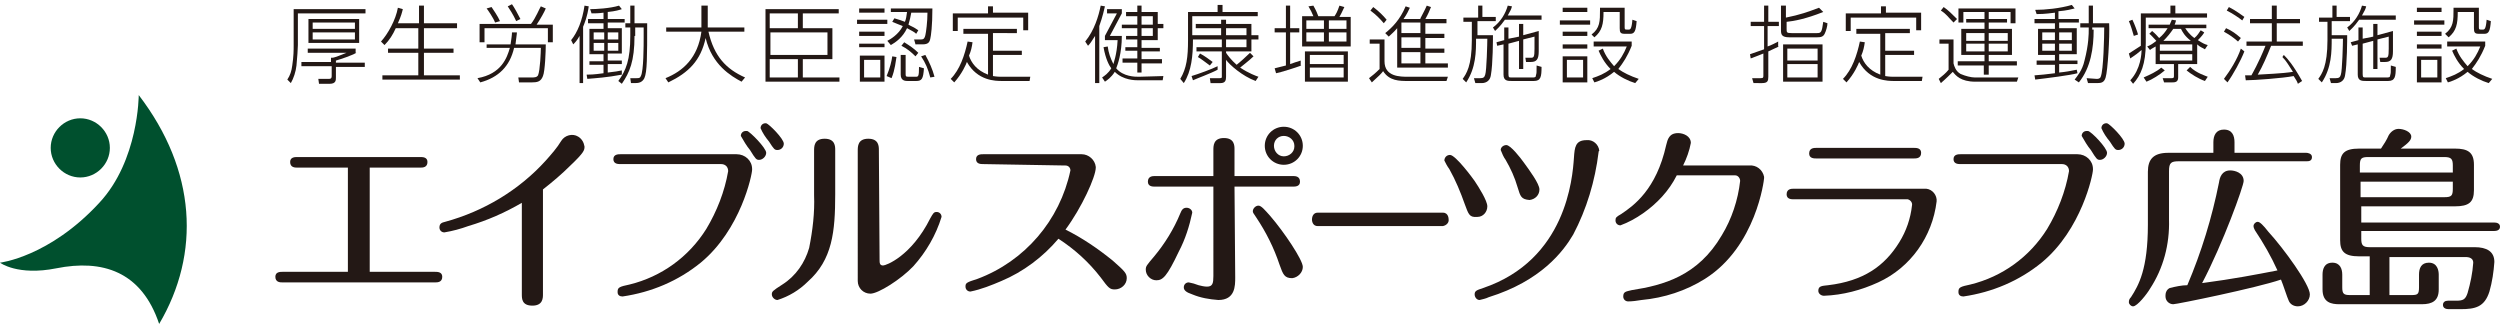
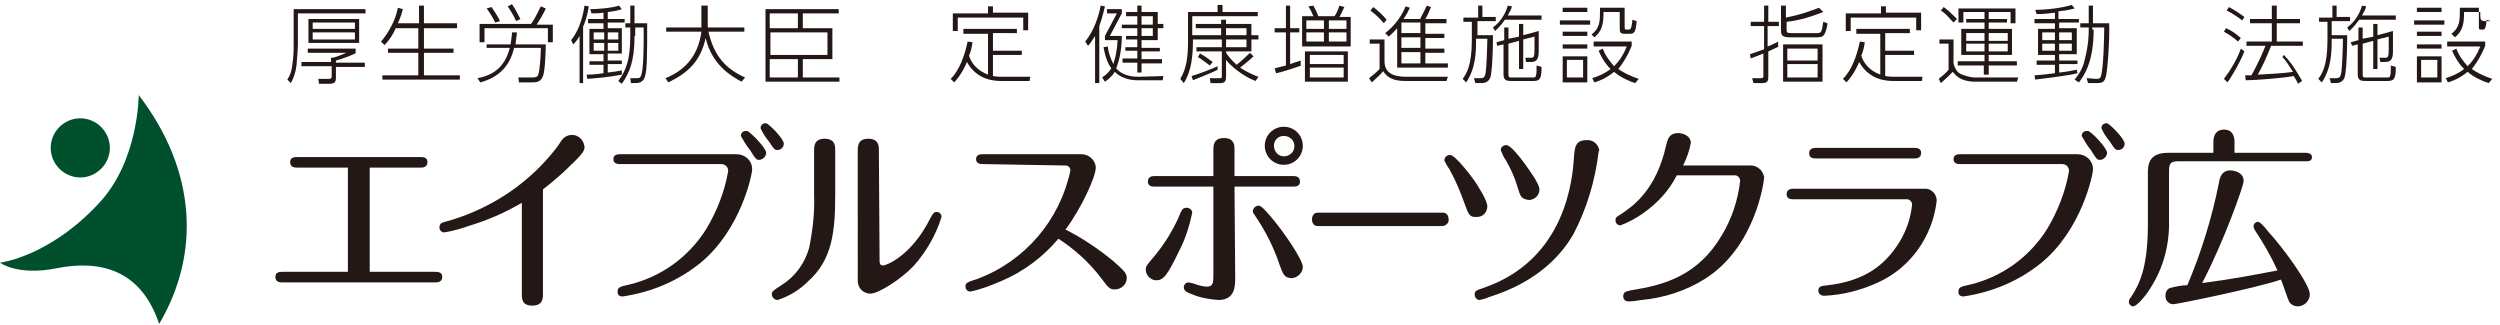
<svg xmlns="http://www.w3.org/2000/svg" version="1.1" id="レイヤー_1" x="0px" y="0px" viewBox="0 0 355 46.2" style="enable-background:new 0 0 355 46.2;" xml:space="preserve">
  <style type="text/css">
	.st0{enable-background:new    ;}
	.st1{fill:#231815;}
	.st2{fill:#00502E;}
</style>
  <g>
    <g class="st0">
      <path class="st1" d="M51.8,1.9h-9.5v4.5c0,0.5-0.1,1.8-0.2,2.9c-0.1,0.9-0.4,1.8-0.8,2.5l-0.5-0.5c0.4-0.6,0.6-1.2,0.7-2    c0.2-1.3,0.2-2.2,0.2-2.9V1.3h10.2V1.9z M50.6,7.5c-0.7,0.4-2.2,0.9-2.9,1.1v0.3h4.1v0.6h-4.1v1.5c0,0.4,0,0.9-0.9,0.9h-1.5    l-0.1-0.7l1.5,0c0.4,0,0.4-0.2,0.4-0.5V9.4h-4.3V8.8H47V8.2h0.2c0.3,0,1.5-0.5,2-0.7h-5.5V6.9h6.8V7.5z M51,6.1h-7.2V2.7H51V6.1z     M50.4,3.2h-6v0.9h6V3.2z M50.4,4.6h-6v1h6V4.6z" />
      <path class="st1" d="M59.5,3.4V0.8h0.7v2.5h4.7V4h-4.7v2.9h4.2v0.6h-4.2v3.2h5.1v0.6h-11v-0.6h5.1V7.5h-4.3V6.9h4.3V4h-3.2    c-0.4,0.9-0.9,1.7-1.6,2.4l-0.5-0.5c1-1.1,2.1-3.1,2.4-4.8l0.7,0.2c-0.1,0.4-0.2,0.9-0.7,2H59.5z" />
      <path class="st1" d="M69.1,6.9V6.3h3.4c0.1-0.7,0.2-1.3,0.2-1.7h0.7c0,0.3-0.1,0.7-0.2,1.7h4.3c0,0.9-0.1,3.8-0.4,4.5    c-0.3,0.8-0.8,0.9-1.6,0.9h-1.8l-0.1-0.7l1.8,0c0.5,0,0.8,0,1-0.3c0.3-0.7,0.4-3.4,0.4-3.9H73c-0.6,2.6-2.2,4.2-4.8,4.9l-0.4-0.6    c3.4-0.6,4.2-2.9,4.6-4.3H69.1z M78.5,3.4V6h-0.7V4h-9V6h-0.7V3.4h7.3c0.7-0.9,1.2-2.2,1.4-2.5l0.7,0.3c-0.2,0.5-0.7,1.4-1.3,2.3    H78.5z M70.3,3.2c-0.2-0.6-1.1-1.9-1.2-2L69.8,1C70,1.3,70.7,2.3,71,3L70.3,3.2z M73.3,3c-0.4-0.9-1-1.8-1.2-2.1l0.6-0.3    c0.3,0.4,0.9,1.5,1.2,2.1L73.3,3z" />
      <path class="st1" d="M82.9,11.8h-0.6V5.1c-0.4,0.7-0.6,0.9-0.9,1.2l-0.3-0.6C82,4.6,82.7,2.9,83,0.8l0.6,0.1    c-0.2,1.5-0.6,2.4-0.8,2.9V11.8z M86.3,2.7h2.4v0.5h-2.4v0.8h2v3.6h-2v1h2v0.5h-2v1.2c0.9-0.1,1.6-0.2,2-0.3v0.6    c-2.1,0.4-3.7,0.5-4.9,0.6l-0.1-0.6c0.4,0,1,0,2.4-0.2V9.2h-2V8.7h2v-1h-2V4.1h2V3.3h-2.2V2.7h2.2V1.8C85,1.9,84.4,1.9,84,1.9    l-0.2-0.6c0.8,0,2.8-0.1,4.1-0.5l0.4,0.5c-0.3,0.1-0.9,0.3-2,0.4V2.7z M85.8,4.6h-1.5v1h1.5V4.6z M85.8,6.1h-1.5v1.1h1.5V6.1z     M87.8,4.6h-1.5v1h1.5V4.6z M87.8,6.1h-1.5v1.1h1.5V6.1z M90.1,5.1c0,3.6-0.7,5.2-1.8,6.8l-0.5-0.4c1.1-1.5,1.7-3,1.7-6.4V3.9    h-0.7V3.3h0.7V0.8h0.6v2.5h1.8c0,4.8,0,6.9-0.4,7.8c-0.3,0.6-0.8,0.7-1.3,0.7h-0.6l-0.1-0.7l0.9,0c0.3,0,0.5,0,0.6-0.3    c0.4-0.7,0.4-4.4,0.4-5.5V3.9h-1.2V5.1z" />
      <path class="st1" d="M99.8,0.8h0.7v3.1h5.2v0.6h-5.1c0.8,3.5,2.5,5.3,5.2,6.5l-0.5,0.6c-1.5-0.8-4.2-2.4-5.1-6.2    c-0.7,3.2-2.4,4.9-5.3,6.3l-0.4-0.6c2.5-1,4.6-2.9,5.1-6.6h-5V3.9h5V0.8z" />
      <path class="st1" d="M119.2,11.6h-10.5V1.3h10.4v0.6H114V4h4.2v4.4H114V11h5.2V11.6z M113.3,1.9h-4V4h4V1.9z M117.5,4.6h-8.1v3.2    h8.1V4.6z M113.3,8.4h-4V11h4V8.4z" />
-       <path class="st1" d="M126,2.8v0.6h-4.3V2.8H126z M125.6,1.2v0.6H122V1.2H125.6z M125.6,4.5v0.6H122V4.5H125.6z M125.6,6.2v0.5H122    V6.2H125.6z M125.6,7.9v3.7h-3.5V7.9H125.6z M125,8.5h-2.3V11h2.3V8.5z M125.9,10.8c0.5-1.2,0.7-2.1,0.8-2.8l0.6,0.1    c-0.1,0.5-0.2,1.8-0.7,3L125.9,10.8z M130.1,4.8c-0.3-0.3-0.6-0.4-1.3-0.8c-0.6,1.3-1.6,2-2.3,2.4l-0.5-0.6    c0.4-0.2,1.6-0.9,2.2-2.1c-0.5-0.2-0.8-0.3-1.5-0.6l0.3-0.5c0.7,0.2,1,0.3,1.5,0.5c0.2-0.5,0.2-0.8,0.3-1.4h-2.3V1.2h5.9    c0,2.5-0.2,3.9-0.3,4.3c-0.1,0.5-0.3,0.8-1.1,0.8H130l-0.2-0.7l1,0c0.4,0,0.5-0.2,0.6-0.6c0.1-0.4,0.3-1.9,0.3-3.2h-2.3    c-0.1,0.6-0.2,1-0.4,1.7c0.3,0.2,0.7,0.3,1.4,0.8L130.1,4.8z M128.6,7.8v2.7c0,0.3,0,0.4,0.4,0.4h1c0.4,0,0.5,0,0.5-1.4l0.7,0.2    c-0.1,1.5-0.3,1.8-1.1,1.8h-1.2c-0.3,0-1,0-1-0.9V7.8H128.6z M130,8c-0.6-0.6-1.2-1.1-2-1.5l0.4-0.5c0.8,0.5,1.4,0.9,2,1.5L130,8z     M132.1,11c-0.3-1.2-0.7-2.1-1.3-3l0.6-0.2c0.6,1.1,1,2,1.3,3.1L132.1,11z" />
      <path class="st1" d="M140.3,4.8h-3.5V4.1h7.6v0.6H141v2.5h4.1v0.6H141v3c0.6,0.1,1,0.1,1.2,0.1h4.1l-0.1,0.6h-3.9    c-0.9,0-3.5,0-5-2.7c-0.1,0.3-0.7,1.7-1.8,2.9l-0.5-0.5c1.3-1.3,2-3.4,2.4-5.3l0.7,0.1c-0.1,0.7-0.2,1.2-0.5,1.9    c0.3,1,1.1,2.1,2.7,2.7V4.8z M141,0.8v1h5v2.5h-0.7V2.5H136v1.9h-0.7V1.9h5v-1H141z" />
      <path class="st1" d="M156.1,11.8h-0.6V5.1c-0.5,0.8-0.7,1.1-1,1.4l-0.4-0.6c1.3-1.6,1.9-3.6,2.2-5.1l0.6,0.1    c-0.1,0.4-0.3,1.4-0.8,2.8V11.8z M165.2,10.8l-0.1,0.6h-3.5c-0.4,0-2.1,0-3.3-1.2c-0.5,0.8-1.1,1.2-1.4,1.4l-0.4-0.6    c0.3-0.2,0.9-0.6,1.3-1.3c-0.3-0.4-0.8-1.3-1.1-3l0.6-0.1c0.1,0.9,0.4,1.7,0.8,2.5c0-0.1,0.5-1.3,0.6-3.4h-1.8V5.1l1.7-3.2h-1.4    V1.3h2.1v0.6l-1.7,3.2h1.7c0,2.5-0.6,4.1-0.8,4.6c1,1.2,2.7,1.2,3.2,1.2L165.2,10.8z M162.1,0.8v0.9h2.3v1.7h0.8V4h-0.8v1.7h-2.3    v1.1h2.6v0.5h-2.6v1.1h2.9v0.6h-2.9v1.3h-0.6V8.9h-2.1V8.3h2.1V7.2h-1.7V6.7h1.7V5.6h-1.6V5.1h1.6V4h-2.2V3.5h2.2V2.3h-1.6V1.7    h1.6V0.8H162.1z M163.7,2.3h-1.6v1.2h1.6V2.3z M163.7,4h-1.6v1.1h1.6V4z" />
      <path class="st1" d="M178,8c-0.6,0.6-1.8,1.5-1.9,1.6c1.2,0.8,2.3,1.2,2.6,1.3l-0.4,0.6c-1.9-0.7-3.7-2.3-4.2-3v2.4    c0,0.5-0.1,0.9-0.8,0.9h-1.4l-0.1-0.7l1.4,0c0.3,0,0.3-0.1,0.3-0.2V7.3h-3.6V6.7h3.6V5.6h-4.1c0,2.3-0.2,4.5-1.3,6.2l-0.5-0.6    c0.9-1.5,1.1-3.1,1.1-5.5v-4h4.2v-1h0.7v1h5v0.6h-9.3V5h4.1V4h-3.6V3.4h3.6V2.8h0.7v0.6h3.6V5h1v0.6h-1v1.7h-3.6v0.2    c0.2,0.3,0.7,1,1.5,1.7c0.4-0.3,1.4-1.2,1.9-1.7L178,8z M172.9,9.9c-0.9,0.5-3.1,1.3-3.5,1.5l-0.2-0.6c1-0.3,2.9-1,3.7-1.4    L172.9,9.9z M170.4,7.6c0.6,0.3,1.4,0.9,1.8,1.2l-0.4,0.5c-0.3-0.2-1.3-1-1.7-1.2L170.4,7.6z M174.1,4v1h2.9V4H174.1z M174.1,5.6    v1.1h2.9V5.6H174.1z" />
      <path class="st1" d="M184.8,9.3c-0.8,0.3-3,1-3.6,1.1L181,9.7c0.9-0.2,1.1-0.3,1.6-0.4V4.6h-1.6V4h1.6V0.8h0.6V4h1.3v0.6h-1.3v4.5    c0.5-0.2,0.9-0.3,1.5-0.5V9.3z M186.5,2.3c-0.2-0.5-0.4-0.9-0.7-1.4l0.7-0.1c0.5,0.9,0.5,1,0.7,1.5h2.3c0.2-0.3,0.4-0.6,0.7-1.5    l0.7,0.2c-0.4,0.9-0.5,1-0.7,1.4h1.6v4.2h-6.9V2.3H186.5z M191.4,7.3v4.3h-6.1V7.3H191.4z M188,2.9h-2.5v1.2h2.5V2.9z M188,4.6    h-2.5v1.3h2.5V4.6z M190.8,7.8H186v1.3h4.8V7.8z M190.8,9.6H186V11h4.8V9.6z M191.2,2.9h-2.5v1.2h2.5V2.9z M191.2,4.6h-2.5v1.3    h2.5V4.6z" />
      <path class="st1" d="M196.6,5.6v3.1c0,2.2,2.2,2.2,3.4,2.2h5.6l-0.2,0.6h-5.4c-1.3,0-2.7,0-3.6-1.4c-0.2,0.3-0.6,0.7-1.6,1.6    l-0.4-0.6c0.4-0.3,0.9-0.7,1.5-1.3V6.2h-1.4V5.6H196.6z M196.5,3.3c-0.6-0.7-1.1-1.2-1.9-1.8l0.4-0.5c0.8,0.6,1.4,1.2,1.9,1.8    L196.5,3.3z M201.7,2.6c0.3-0.6,0.6-1.1,0.9-1.8l0.6,0.2c-0.2,0.5-0.4,1-0.8,1.7h3v0.6h-3v1.5h2.7v0.6h-2.7v1.5h2.7v0.6h-2.7V9    h3.2v0.6h-7.2V4c-0.5,0.6-0.9,0.9-1.2,1.2l-0.5-0.5c1-0.8,2.1-1.9,2.9-3.8l0.6,0.2c-0.2,0.4-0.4,0.9-0.9,1.6H201.7z M201.7,3.2    H199v1.5h2.7V3.2z M201.7,5.3H199v1.5h2.7V5.3z M201.7,7.4H199V9h2.7V7.4z" />
      <path class="st1" d="M209.9,2.5V0.8h0.6v1.6h1.9v0.6h-2.6V5h2.2c0,0.5,0,4.1-0.3,5.7c-0.1,0.7-0.6,1.1-1.3,1.1h-0.9l-0.2-0.7    l0.9,0c0.4,0,0.6-0.1,0.7-0.5c0.2-0.5,0.3-4.5,0.3-5.1h-1.6c0,1.8,0,4.1-1.4,6.2l-0.5-0.5c0.5-0.7,1.3-1.8,1.3-5.5V3.1h-1.2V2.5    H209.9z M212,3.9c1.1-0.8,1.8-2,2.1-3.1l0.6,0.1c-0.1,0.4-0.2,0.6-0.6,1.3h4.8v0.6h-5.2c-0.7,1-1.2,1.4-1.4,1.6L212,3.9z     M215.7,5.2V3.4h0.6V5l2.2-0.6c0,0.5,0,2.5,0,2.9c0,1.1-0.3,1.5-1.1,1.5h-0.7l-0.1-0.6l0.8,0c0.4,0,0.5-0.1,0.5-1.3V5.2l-1.6,0.4    v4.2h-0.6v-4l-1.5,0.4v4.3c0,0.5,0.1,0.5,0.4,0.5h3c0.3,0,0.5,0,0.5-0.3c0.1-0.3,0.1-0.4,0.1-1.4l0.7,0.2c0,1.4-0.1,2-1.1,2h-3.1    c-0.6,0-1.2,0-1.2-0.9V6.3l-0.9,0.2L212.5,6l1.1-0.3V3.9h0.6v1.6L215.7,5.2z" />
      <path class="st1" d="M225.8,2.9v0.6h-4.3V2.9H225.8z M225.4,1.1v0.6h-3.5V1.1H225.4z M225.4,4.5v0.6h-3.5V4.5H225.4z M225.4,6.3    v0.6h-3.5V6.3H225.4z M225.4,8v3.7h-3.5V8H225.4z M224.8,8.5h-2.3V11h2.3V8.5z M230.7,1.1v2.8c0,0.3,0.1,0.3,0.3,0.3h0.3    c0.2,0,0.4-0.1,0.5-1.4l0.6,0.2c-0.1,1.4-0.3,1.8-0.9,1.8h-0.8c-0.6,0-0.7-0.2-0.7-0.8V1.7h-2.3c0,1.7-0.2,2.7-1.3,3.6L226,4.9    c1.2-0.9,1.2-1.9,1.2-3.5V1.1H230.7z M232.2,11.8c-1-0.3-2.2-0.9-3-1.6c-1.2,1-2.4,1.4-2.8,1.5l-0.3-0.6c0.9-0.3,1.7-0.6,2.6-1.3    c-0.9-0.9-1.4-1.9-1.7-2.6l0.6-0.3c0.4,1.1,1,1.8,1.6,2.5c0.9-0.9,1.4-1.8,1.8-2.8h-4.7V5.9h5.4v0.6c-0.6,1.5-1.2,2.4-1.9,3.3    c0.7,0.5,1.7,1,2.9,1.4L232.2,11.8z" />
      <path class="st1" d="M252.6,6.6c-0.2,0.1-1.3,0.6-1.5,0.7v3.6c0,0.6-0.1,0.9-0.9,0.9H249l-0.2-0.7l1.2,0c0.4,0,0.4-0.1,0.4-0.4    V7.6c-0.8,0.3-1.2,0.5-1.8,0.7l-0.1-0.6c0.6-0.2,1.1-0.4,2-0.7V3.7h-1.9V3.1h1.9V0.8h0.6v2.3h1.5v0.6H251v2.9    c0.8-0.3,1.1-0.5,1.5-0.7V6.6z M258.9,1.7c-2.5,1-4.2,1.3-5.2,1.4v1c0,0.5,0,0.6,0.7,0.6h3.6c0.6,0,0.7-0.1,0.9-1.6l0.6,0.2    c0,0.4-0.2,1.1-0.4,1.5c-0.2,0.4-0.5,0.5-1.1,0.5h-3.9c-1.1,0-1.2-0.4-1.2-1V0.8h0.7v1.7c2-0.4,3.1-0.8,4.7-1.4L258.9,1.7z     M258.8,11.6h-5.6V6.3h5.6V11.6z M258.1,6.9h-4.3v1.7h4.3V6.9z M258.1,9.1h-4.3V11h4.3V9.1z" />
      <path class="st1" d="M267.1,4.8h-3.5V4.1h7.6v0.6h-3.5v2.5h4.1v0.6h-4.1v3c0.6,0.1,1,0.1,1.2,0.1h4.1l-0.1,0.6h-3.9    c-0.9,0-3.5,0-5-2.7c-0.1,0.3-0.7,1.7-1.8,2.9l-0.5-0.5c1.3-1.3,2-3.4,2.4-5.3l0.7,0.1c-0.1,0.7-0.2,1.2-0.5,1.9    c0.3,1,1.1,2.1,2.7,2.7V4.8z M267.8,0.8v1h5v2.5h-0.7V2.5h-9.3v1.9h-0.7V1.9h5v-1H267.8z" />
      <path class="st1" d="M277.4,5.6v3.4c0.1,0.4,0.3,1.1,1,1.5c0.7,0.3,1.5,0.5,2,0.5h6.2l-0.2,0.6h-5.9c-2.1,0-2.8-0.9-3.2-1.4    c-0.2,0.2-1.1,1.1-1.7,1.6l-0.3-0.6c0.5-0.4,1-0.8,1.4-1.3V6.2h-1.3V5.6H277.4z M277.4,3.2c-0.8-0.8-1-1.2-1.8-1.7L276,1    c0.6,0.4,1.2,1,1.9,1.7L277.4,3.2z M286.4,9.3h-4v1.3h-0.7V9.3H278V8.7h3.8V7.8h-3.3V4.1h3.3V3.2h-2.6V2.7h2.6v-1h-3v1.5h-0.7V1.2    h8.1v2.1h-0.7V1.7h-3.1v1h2.6v0.5h-2.6v0.9h3.3v3.7h-3.3v0.9h4V9.3z M281.8,4.7h-2.6v1.1h2.6V4.7z M281.8,6.2h-2.6v1.1h2.6V6.2z     M285.1,4.7h-2.7v1.1h2.7V4.7z M285.1,6.2h-2.7v1.1h2.7V6.2z" />
      <path class="st1" d="M292.4,2.7h2.8v0.5h-2.8v0.8h2.5v3.7h-2.5v0.9h2.6v0.5h-2.6v1.2c1-0.1,1.5-0.2,2.5-0.4l0.1,0.5    c-1.1,0.3-4.3,0.7-6,0.9l-0.1-0.6c1.1-0.1,1.4-0.1,2.9-0.3V9.2h-2.6V8.6h2.6V7.8h-2.4V4.1h2.4V3.3h-2.9V2.7h2.9V1.8    C290.3,2,289.6,2,289.2,2L289,1.4c1.4,0,3.5-0.2,5.2-0.7l0.4,0.5c-0.4,0.1-1.1,0.3-2.3,0.4V2.7z M291.8,4.6h-1.8v1.1h1.8V4.6z     M291.8,6.2h-1.8v1h1.8V6.2z M294.2,4.6h-1.8v1.1h1.8V4.6z M294.2,6.2h-1.8v1h1.8V6.2z M297.3,4.2c0,2.6-0.4,5.4-2.1,7.5l-0.6-0.4    c0.3-0.4,1.1-1.3,1.4-2.7c0.6-2.3,0.6-3.8,0.6-4.4V3.9h-1.2V3.3h1.2V0.8h0.6v2.5h2.3c0.1,1.8-0.2,6.8-0.5,7.7    c-0.2,0.7-0.6,0.8-1.2,0.8h-1.3l-0.2-0.7l1.4,0.1c0.2,0,0.5,0,0.6-0.3c0.4-0.9,0.5-5.8,0.5-7h-1.7V4.2z" />
-       <path class="st1" d="M304,1.9h4.2V0.8h0.7v1.1h4.5v0.6h-8.7v3.6c0,3-0.7,4.6-1.8,5.8l-0.4-0.5c1.5-1.6,1.6-3.8,1.6-4.3    c-0.6,0.5-0.7,0.6-1.6,1.2l-0.2-0.7c0.6-0.4,1.4-0.9,1.7-1.1V1.9z M303,5.1c-0.2-0.7-0.4-1.4-0.7-2.1l0.5-0.2    c0.3,0.6,0.7,1.7,0.8,2.1L303,5.1z M304.4,11c0.9-0.4,1.8-0.8,2.5-1.4l0.5,0.4c-0.7,0.6-1.8,1.3-2.6,1.6L304.4,11z M311.9,9.1    h-2.6v1.9c0,0.7-0.5,0.7-0.9,0.7h-1.1l-0.2-0.6l1.3,0c0.3,0,0.3-0.1,0.3-0.4V9.1h-2.6V6.6c-0.3,0.2-0.6,0.3-0.8,0.5l-0.4-0.5    c0.5-0.2,0.8-0.4,1.3-0.8c-0.3-0.3-0.8-0.9-1-1l0.4-0.4c0.2,0.2,0.3,0.2,1,1c0.5-0.4,0.9-0.9,1.2-1.4h-2.7V3.5h3    c0.1-0.3,0.2-0.4,0.3-0.7l0.6,0.1c-0.1,0.3-0.1,0.4-0.2,0.6h4.5v0.5h-3c0.2,0.3,0.6,0.9,1.3,1.4c0.4-0.3,0.7-0.8,0.9-1.1l0.5,0.3    c-0.1,0.2-0.3,0.5-0.9,1.1c0.6,0.4,1,0.6,1.4,0.7l-0.4,0.6c-0.3-0.2-0.7-0.3-1.1-0.7V9.1z M311.3,6.3h-4.6v0.9h4.6V6.3z     M311.3,7.7h-4.6v0.9h4.6V7.7z M311.1,5.8c-0.9-0.7-1.2-1.3-1.4-1.7h-1.1c-0.4,0.6-0.8,1.1-1.4,1.7H311.1z M311,9.5    c0.9,0.9,2.3,1.3,2.5,1.4l-0.4,0.6c-0.9-0.3-2-1-2.6-1.5L311,9.5z" />
      <path class="st1" d="M317.8,5.9c-0.8-0.7-1.3-1-2-1.4l0.3-0.5c0.9,0.4,1.4,0.8,2.1,1.4L317.8,5.9z M315.8,11.2    c0.9-1.2,1.9-2.8,2.4-4.3l0.5,0.4c-0.5,1.3-1.6,3.3-2.4,4.4L315.8,11.2z M318.4,2.9c-0.5-0.4-1.4-1-2.2-1.4l0.3-0.5    c1,0.5,1.9,1.2,2.2,1.4L318.4,2.9z M324.3,7.8c0.6,0.6,1.3,1.4,2.6,3.7l-0.6,0.4c-0.1-0.3-0.2-0.5-0.6-1.1    c-1.5,0.3-5.6,0.6-6.8,0.6l-0.1-0.7c0.5,0,0.6,0,0.9,0c0.1-0.2,1-1.7,2-4.2h-2.7V5.9h3.6V3.3h-3.1V2.7h3.1V0.8h0.7v1.9h3.3v0.6    h-3.3v2.6h3.7v0.6h-4.5c-0.6,1.5-1.2,2.9-1.9,4.1c3.8-0.2,4.3-0.3,5-0.4c-0.6-0.9-0.9-1.5-1.5-2.1L324.3,7.8z" />
      <path class="st1" d="M331.2,2.5V0.8h0.6v1.6h1.9v0.6h-2.6V5h2.2c0,0.5,0,4.1-0.3,5.7c-0.1,0.7-0.6,1.1-1.3,1.1H331l-0.2-0.7l0.9,0    c0.4,0,0.6-0.1,0.7-0.5c0.2-0.5,0.3-4.5,0.3-5.1h-1.6c0,1.8,0,4.1-1.4,6.2l-0.5-0.5c0.5-0.7,1.3-1.8,1.3-5.5V3.1h-1.2V2.5H331.2z     M333.3,3.9c1.1-0.8,1.8-2,2.1-3.1l0.6,0.1c-0.1,0.4-0.2,0.6-0.6,1.3h4.8v0.6h-5.2c-0.7,1-1.2,1.4-1.4,1.6L333.3,3.9z M337,5.2    V3.4h0.6V5l2.2-0.6c0,0.5,0,2.5,0,2.9c0,1.1-0.3,1.5-1.1,1.5H338l-0.1-0.6l0.8,0c0.4,0,0.5-0.1,0.5-1.3V5.2l-1.6,0.4v4.2H337v-4    l-1.5,0.4v4.3c0,0.5,0.1,0.5,0.4,0.5h3c0.3,0,0.5,0,0.5-0.3c0.1-0.3,0.1-0.4,0.1-1.4l0.7,0.2c0,1.4-0.1,2-1.1,2H336    c-0.6,0-1.2,0-1.2-0.9V6.3L334,6.5L333.8,6l1.1-0.3V3.9h0.6v1.6L337,5.2z" />
-       <path class="st1" d="M347.1,2.9v0.6h-4.3V2.9H347.1z M346.7,1.1v0.6h-3.5V1.1H346.7z M346.7,4.5v0.6h-3.5V4.5H346.7z M346.7,6.3    v0.6h-3.5V6.3H346.7z M346.7,8v3.7h-3.5V8H346.7z M346.1,8.5h-2.3V11h2.3V8.5z M352,1.1v2.8c0,0.3,0.1,0.3,0.3,0.3h0.3    c0.2,0,0.4-0.1,0.5-1.4l0.6,0.2c-0.1,1.4-0.3,1.8-0.9,1.8h-0.8c-0.6,0-0.7-0.2-0.7-0.8V1.7h-2.3c0,1.7-0.2,2.7-1.3,3.6l-0.5-0.5    c1.2-0.9,1.2-1.9,1.2-3.5V1.1H352z M353.4,11.8c-1-0.3-2.2-0.9-3-1.6c-1.2,1-2.4,1.4-2.8,1.5l-0.3-0.6c0.9-0.3,1.7-0.6,2.6-1.3    c-0.9-0.9-1.4-1.9-1.7-2.6l0.6-0.3c0.4,1.1,1,1.8,1.6,2.5c0.9-0.9,1.4-1.8,1.8-2.8h-4.7V5.9h5.4v0.6c-0.6,1.5-1.2,2.4-1.9,3.3    c0.7,0.5,1.7,1,2.9,1.4L353.4,11.8z" />
+       <path class="st1" d="M347.1,2.9v0.6h-4.3V2.9H347.1z M346.7,1.1v0.6h-3.5V1.1H346.7z M346.7,4.5v0.6h-3.5V4.5H346.7z M346.7,6.3    v0.6h-3.5V6.3H346.7z M346.7,8v3.7h-3.5V8H346.7z M346.1,8.5h-2.3V11h2.3V8.5z M352,1.1v2.8c0,0.3,0.1,0.3,0.3,0.3h0.3    c0.2,0,0.4-0.1,0.5-1.4l0.6,0.2h-0.8c-0.6,0-0.7-0.2-0.7-0.8V1.7h-2.3c0,1.7-0.2,2.7-1.3,3.6l-0.5-0.5    c1.2-0.9,1.2-1.9,1.2-3.5V1.1H352z M353.4,11.8c-1-0.3-2.2-0.9-3-1.6c-1.2,1-2.4,1.4-2.8,1.5l-0.3-0.6c0.9-0.3,1.7-0.6,2.6-1.3    c-0.9-0.9-1.4-1.9-1.7-2.6l0.6-0.3c0.4,1.1,1,1.8,1.6,2.5c0.9-0.9,1.4-1.8,1.8-2.8h-4.7V5.9h5.4v0.6c-0.6,1.5-1.2,2.4-1.9,3.3    c0.7,0.5,1.7,1,2.9,1.4L353.4,11.8z" />
    </g>
  </g>
  <path class="st1" d="M52.5,38.6h9.3c0.3,0,1,0,1,0.7c0,0.8-0.7,0.8-1,0.8H40.1c-0.3,0-1,0-1-0.8c0-0.7,0.7-0.7,1-0.7h9.3V23.8h-7.2  c-0.3,0-1,0-1-0.8c0-0.7,0.7-0.7,1-0.7h17.5c0.3,0,1,0,1,0.7c0,0.8-0.7,0.8-1,0.8h-7.2V38.6z" />
  <path class="st1" d="M77.1,41.8c0,0.5,0,1.6-1.5,1.6s-1.5-1-1.5-1.6v-13c-2.4,1.4-4.9,2.5-7.6,3.3c-1.1,0.4-2.2,0.7-3.4,0.9  c-0.4,0-0.7-0.3-0.7-0.7c0,0,0,0,0,0c0-0.6,0.4-0.7,0.8-0.8c5.5-1.5,10.5-4.5,14.3-8.7c0.8-0.9,1.6-1.8,2.2-2.8  c0.5-0.8,1.6-1.1,2.4-0.6c0.5,0.3,0.8,0.8,0.9,1.4c0,0.5,0,0.8-2,2.7c-1.2,1.2-2.5,2.3-3.9,3.4V41.8z" />
  <path class="st1" d="M104.6,21.9c1.2,0,2.2,0.9,2.2,2.1c0,0,0,0,0,0v0.1c0,0.7-1.6,8.5-7.3,13.2c-3.2,2.6-7,4.2-11.1,4.8  c-0.4,0-0.7-0.2-0.7-0.6v-0.1c0-0.6,0.3-0.7,1.7-1c4.5-1.1,8.4-3.9,10.9-7.9c1.5-2.5,2.6-5.3,3.1-8.2c0-0.6-0.4-1-1-1H88.1  c-0.3,0-1,0-1-0.7c0-0.7,0.7-0.7,1-0.7H104.6z M108.8,21.7c0,0.5-0.5,1-1,1c-0.4,0-0.5-0.1-1.3-1.4c-0.5-0.6-0.9-1.3-1.3-2  c0-0.4,0.3-0.7,0.7-0.7c0,0,0,0,0,0h0.2C106.5,18.7,108.8,21,108.8,21.7L108.8,21.7z M111.3,20.4c0,0.5-0.4,0.9-0.9,0.9l0,0  c-0.4,0-0.5-0.1-1.2-1.2c-0.5-0.6-0.9-1.2-1.2-1.9c0-0.4,0.3-0.7,0.7-0.7c0,0,0,0,0,0h0.1C109.2,17.6,111.3,19.7,111.3,20.4z" />
  <path class="st1" d="M118.6,27.6c0,5.3-0.4,9.3-3.9,12.4c-1.2,1.2-2.7,2.1-4.3,2.6c-0.4,0-0.8-0.4-0.8-0.8c0-0.4,0.1-0.5,1.5-1.4  c1.9-1.2,3.2-3.1,3.8-5.2c0.5-2.5,0.8-5,0.7-7.5v-6.3c0-0.6,0-1.7,1.5-1.7s1.5,1.1,1.5,1.6L118.6,27.6z M124.9,36.9  c0,0.4,0,0.8,0.5,0.8c0.4,0,4-1.3,6.7-6.7c0.4-0.7,0.5-0.9,0.9-0.9c0.4,0,0.7,0.3,0.7,0.7c0,0,0,0,0,0c-0.8,2.6-2.2,5-4,7  c-1.8,1.9-5,3.9-6.1,3.9c-1,0-1.8-0.8-1.8-1.8c0,0,0,0,0,0V21.4c0-0.6,0-1.7,1.5-1.7s1.5,1.1,1.5,1.6L124.9,36.9z" />
  <path class="st1" d="M139.6,23.3c-0.3,0-1,0-1-0.7c0-0.7,0.7-0.7,1-0.7h14c1,0,1.9,0.8,2,1.8v0.1c0,1.3-2,5.7-4.3,8.8  c2.4,1.2,4.6,2.7,6.7,4.4c1.7,1.5,2,1.8,2,2.5c0,0.9-0.8,1.6-1.7,1.6c-0.7,0-0.9-0.2-2-1.7c-1.7-2.2-3.7-4-6-5.5  c-2.2,2.6-5,4.7-8.1,6c-1.4,0.6-2.9,1.2-4.4,1.5c-0.4,0-0.7-0.3-0.7-0.7c0,0,0,0,0,0c0-0.5,0.1-0.6,1.7-1.1  c6.7-2.5,11.7-8.3,13.2-15.4c0-0.4-0.3-0.7-0.7-0.7c0,0,0,0,0,0h-0.1L139.6,23.3z" />
  <path class="st1" d="M163.9,36.4c1.5-1.8,2.8-3.9,3.7-6.1c0.2-0.5,0.4-0.8,0.9-0.8c0.4,0,0.8,0.3,0.8,0.7c-0.4,1.9-1,3.8-1.9,5.5  c-1.7,3.6-2.3,4.1-3.2,4.1c-0.8,0-1.5-0.7-1.5-1.5C162.7,37.8,162.8,37.7,163.9,36.4z M175.4,39.4c0,1.2,0,3.2-2.4,3.2  c-1.3-0.1-2.5-0.3-3.7-0.8c-0.9-0.3-1.2-0.6-1.2-1c0-0.4,0.3-0.7,0.7-0.7c0,0,0,0,0,0c0.5,0.1,0.9,0.2,1.4,0.4  c0.4,0.1,0.8,0.2,1.2,0.2c0.8,0,0.9-0.5,0.9-1.5V26.5H164c-0.3,0-1,0-1-0.7c0-0.8,0.7-0.8,1-0.8h8.3v-3.7c0-0.6,0-1.7,1.5-1.7  s1.5,1.1,1.5,1.6V25h8.3c0.3,0,1,0,1,0.8c0,0.7-0.7,0.7-1,0.7h-8.3L175.4,39.4z M181.7,37.6c-0.8-2.4-1.9-4.6-3.3-6.7  c-0.4-0.6-0.5-0.7-0.5-0.9c0-0.4,0.4-0.8,0.8-0.8c0.4,0,0.9,0.6,1.7,1.5c1.9,2.2,4.6,6.2,4.6,7.2c0,0.8-0.7,1.5-1.5,1.6  C182.4,39.5,182.2,39,181.7,37.6z M185,20.7c0,1.5-1.2,2.7-2.7,2.7s-2.7-1.2-2.7-2.7s1.2-2.7,2.7-2.7l0,0l0,0  C183.8,18,185,19.2,185,20.7C185,20.7,185,20.7,185,20.7z M180.9,20.7c0,0.8,0.6,1.5,1.4,1.5c0.8,0,1.5-0.6,1.5-1.4c0,0,0,0,0,0  v-0.1c0-0.8-0.7-1.4-1.5-1.4C181.5,19.3,180.9,19.9,180.9,20.7C180.9,20.7,180.9,20.7,180.9,20.7z" />
  <path class="st1" d="M204.9,30.2c0.8,0,0.8,0.9,0.8,0.9c0.1,0.5-0.3,0.9-0.8,1c0,0,0,0,0,0h-17.8c-0.8,0-0.8-0.9-0.8-0.9  c0-0.6,0.3-1,0.8-1H204.9z" />
  <path class="st1" d="M208,29c-0.6-1.7-1.3-3.4-2.2-5c-0.3-0.4-0.5-0.8-0.7-1.2c0-0.4,0.3-0.8,0.8-0.8c0,0,0,0,0,0  c0.8,0,3.3,3.4,3.5,3.7c0.6,0.9,1.8,2.8,1.8,3.6c0,0.8-0.6,1.5-1.4,1.5c0,0,0,0-0.1,0C208.6,30.9,208.5,30.3,208,29z M227,21.6  c-0.5,4.1-1.7,8.1-3.6,11.7c-1.4,2.4-4.6,6.6-12,8.9c-0.4,0.2-0.9,0.3-1.3,0.4c-0.4,0-0.7-0.4-0.7-0.8c0-0.5,0.3-0.6,1.2-0.9  c11.8-4,12.7-15.6,12.9-18.5c0.1-1.5,0.2-2.5,1.8-2.5c0.9-0.1,1.7,0.6,1.8,1.5C227,21.5,227,21.5,227,21.6L227,21.6z M215.5,26.6  c-0.4-1.4-1-2.7-1.7-3.9c-0.3-0.4-0.5-0.9-0.7-1.4c0-0.4,0.4-0.7,0.8-0.7c0.6,0,2,1.8,2.5,2.5c0.8,1.1,2.2,3,2.2,3.8  c0,0.8-0.6,1.4-1.4,1.5C216,28.3,215.9,27.9,215.5,26.6L215.5,26.6z" />
  <path class="st1" d="M248.4,23.5c1-0.1,1.9,0.6,2.1,1.6v0.2c0,0.2-1.1,9.7-8.4,14.3c-2.7,1.7-5.8,2.7-9,3c-0.6,0.1-1.3,0.2-1.9,0.2  c-0.4,0-0.7-0.3-0.7-0.7c0,0,0,0,0,0l0,0c0-0.7,0.4-0.7,1.2-0.9c4.5-0.7,9.4-2,12.8-7.8c1.4-2.3,2.3-5,2.6-7.7  c0-0.4-0.3-0.8-0.7-0.8c0,0,0,0,0,0h-8.3c-1.1,2.2-2.8,4-4.8,5.4c-1,0.7-2.1,1.3-3.2,1.7c-0.4,0-0.7-0.3-0.7-0.7c0,0,0,0,0,0l0,0  c0-0.4,0.1-0.5,0.8-0.9c1.8-1.2,5-3.5,6.4-9.8c0.2-0.8,0.4-1.7,1.7-1.7c0.7,0,1.8,0.4,1.8,1.4c-0.2,1.1-0.6,2.2-1.1,3.2H248.4z" />
  <path class="st1" d="M273.2,26.8c0.9-0.1,1.7,0.6,1.8,1.5c0,0,0,0.1,0,0.1v0.2c-0.6,5-3.7,9.4-8.3,11.5c-2.4,1.1-5,1.8-7.7,1.9  c-0.4,0-0.8-0.3-0.8-0.7l0,0c0-0.7,0.5-0.7,1.4-0.8c5-0.6,8-2.7,10.1-6.1c1-1.6,1.6-3.4,1.8-5.2c0.1-0.4-0.2-0.8-0.6-0.9  c0,0,0,0-0.1,0h-16.1c-0.3,0-1,0-1-0.7c0-0.8,0.7-0.8,1-0.8H273.2z M271.8,21c0.3,0,1,0,1,0.7c0,0.8-0.7,0.8-1,0.8h-13.9  c-0.3,0-1,0-1-0.7c0-0.8,0.7-0.8,1-0.8H271.8z" />
  <path class="st1" d="M295,21.9c1.2,0,2.2,0.9,2.2,2.1c0,0,0,0,0,0v0.1c0,0.7-1.6,8.5-7.3,13.2c-3.2,2.6-7,4.2-11.1,4.8  c-0.4,0-0.7-0.2-0.7-0.6v-0.1c0-0.6,0.3-0.7,1.7-1c4.5-1.1,8.4-3.9,10.9-7.9c1.5-2.5,2.6-5.3,3.1-8.2c0-0.6-0.4-1-1-1h-14.4  c-0.3,0-1,0-1-0.7c0-0.7,0.7-0.7,1-0.7H295z M299.2,21.7c0,0.5-0.5,1-1,1c-0.4,0-0.5-0.1-1.3-1.4c-0.5-0.6-0.9-1.3-1.3-2  c0-0.4,0.3-0.7,0.7-0.7c0,0,0,0,0,0h0.2C297,18.7,299.2,21,299.2,21.7L299.2,21.7z M301.7,20.4c0,0.5-0.4,0.9-0.9,0.9  c-0.4,0-0.5-0.1-1.2-1.2c-0.5-0.6-0.9-1.2-1.2-1.9c0-0.4,0.3-0.7,0.7-0.7c0,0,0,0,0,0h0.1C299.6,17.6,301.7,19.7,301.7,20.4z" />
  <path class="st1" d="M314.3,21.7v-1.5c0-1,0.4-1.8,1.5-1.8c1.2,0,1.5,0.9,1.5,1.8v1.5h10.2c0.2,0,0.8,0.1,0.8,0.6  c0,0.6-0.5,0.6-0.8,0.6h-18.1c-1.1,0-1.4,0.2-1.4,1.4v6.9c0.1,3.5-0.8,6.9-2.7,9.8c-0.4,0.7-1.8,2.5-2.4,2.5c-0.3,0-0.6-0.3-0.6-0.6  l0,0c0-0.3,0.1-0.5,0.3-0.7c1.1-1.7,2.4-4,2.4-10.3v-7.5c0-1.8,0.8-2.7,2.9-2.7H314.3z M315.1,25.9c0.1-0.7,0.4-1.7,1.6-1.7  c0.6,0,1.9,0.3,1.9,1.5c0,0.7-2.9,8.8-5.9,14.5c4.5-0.6,7.6-1.2,10.7-1.8c-0.9-2-2-3.9-3.2-5.7c-0.1-0.2-0.2-0.4-0.2-0.6  c0-0.3,0.3-0.6,0.6-0.6c0.3,0,0.8,0.5,1.5,1.4c2.2,2.4,5.9,7.5,5.9,8.9c0,0.9-0.8,1.7-1.7,1.7c-0.6,0-1.1-0.3-1.3-0.8  c-0.2-0.4-0.8-2.3-1.1-3c-3.5,1.2-14.8,3.5-15.3,3.5c-0.6,0-1.1-0.5-1.1-1.1c0-0.1,0-0.1,0-0.2l0,0c0-0.4,0.2-0.8,0.6-1  c0.8-0.2,1.7-0.4,2.5-0.4C312.6,35.8,314.1,30.9,315.1,25.9z" />
-   <path class="st1" d="M336.5,36.4H335c-2.1,0-2.7-0.7-2.7-2.3V23.4c0-1.6,0.6-2.3,2.7-2.3h3.1c0.4-0.6,0.8-1.2,1.1-1.9  c0.3-0.5,0.8-0.9,1.4-0.9c0.7,0,1.8,0.4,1.8,1.1c0,0.5-0.4,0.9-1.5,1.7h7.7c1.8,0,2.7,0.5,2.7,2.3V27c0,1.7-0.7,2.3-2.7,2.3h-13.3  v2.3h18.9c0.3,0,0.8,0.1,0.8,0.6s-0.5,0.6-0.8,0.6h-18.9v1.1c0,0.9,0.2,1.2,1.2,1.2h14.9c1.7,0,2.8,0.6,2.8,2.1  c-0.1,1.4-0.3,2.8-0.7,4.2c-0.7,2.2-2,2.5-4.1,2.5h-1.7c-0.3,0-0.8-0.1-0.8-0.6c0-0.4,0.3-0.6,0.7-0.6h1.2c1,0,1.3-0.2,1.6-1.1  c0.4-1.4,0.7-2.8,0.8-4.3c0-0.6-0.5-0.8-1.1-0.8h-10.8v5.4h3.1c0.9,0,1.1-0.1,1.1-1.1V39c0-0.9,0.3-1.7,1.4-1.7  c1.2,0,1.4,1.1,1.4,1.7v2.1c0,1.6-0.9,2.1-2.4,2.1h-11.7c-1.1,0-2.4-0.2-2.4-2.1V39c0-0.7,0.2-1.7,1.4-1.7c1.1,0,1.4,0.9,1.4,1.7  v1.8c0,0.9,0.2,1.1,1.1,1.1h2.8V36.4z M335.2,24.5h13.1v-1c0-0.9-0.2-1.2-1.2-1.2h-10.8c-1,0-1.2,0.2-1.2,1.2v1H335.2z M348.3,25.8  h-13.1V28h11.9c1,0,1.2-0.2,1.2-1.2V25.8z" />
  <path class="st2" d="M8,38.1c6.5-1.3,12.1,0.4,14.6,7.9c5.9-10,5.3-21.8-2.9-32.5c0,0,0,9.3-5.6,15.3C7,36.5,0,37.3,0,37.3  S2.5,39.2,8,38.1z" />
  <path class="st2" d="M11.4,16.8c-2.3,0-4.2,1.9-4.2,4.2s1.9,4.2,4.2,4.2s4.2-1.9,4.2-4.2l0,0l0,0C15.6,18.7,13.7,16.8,11.4,16.8z" />
</svg>